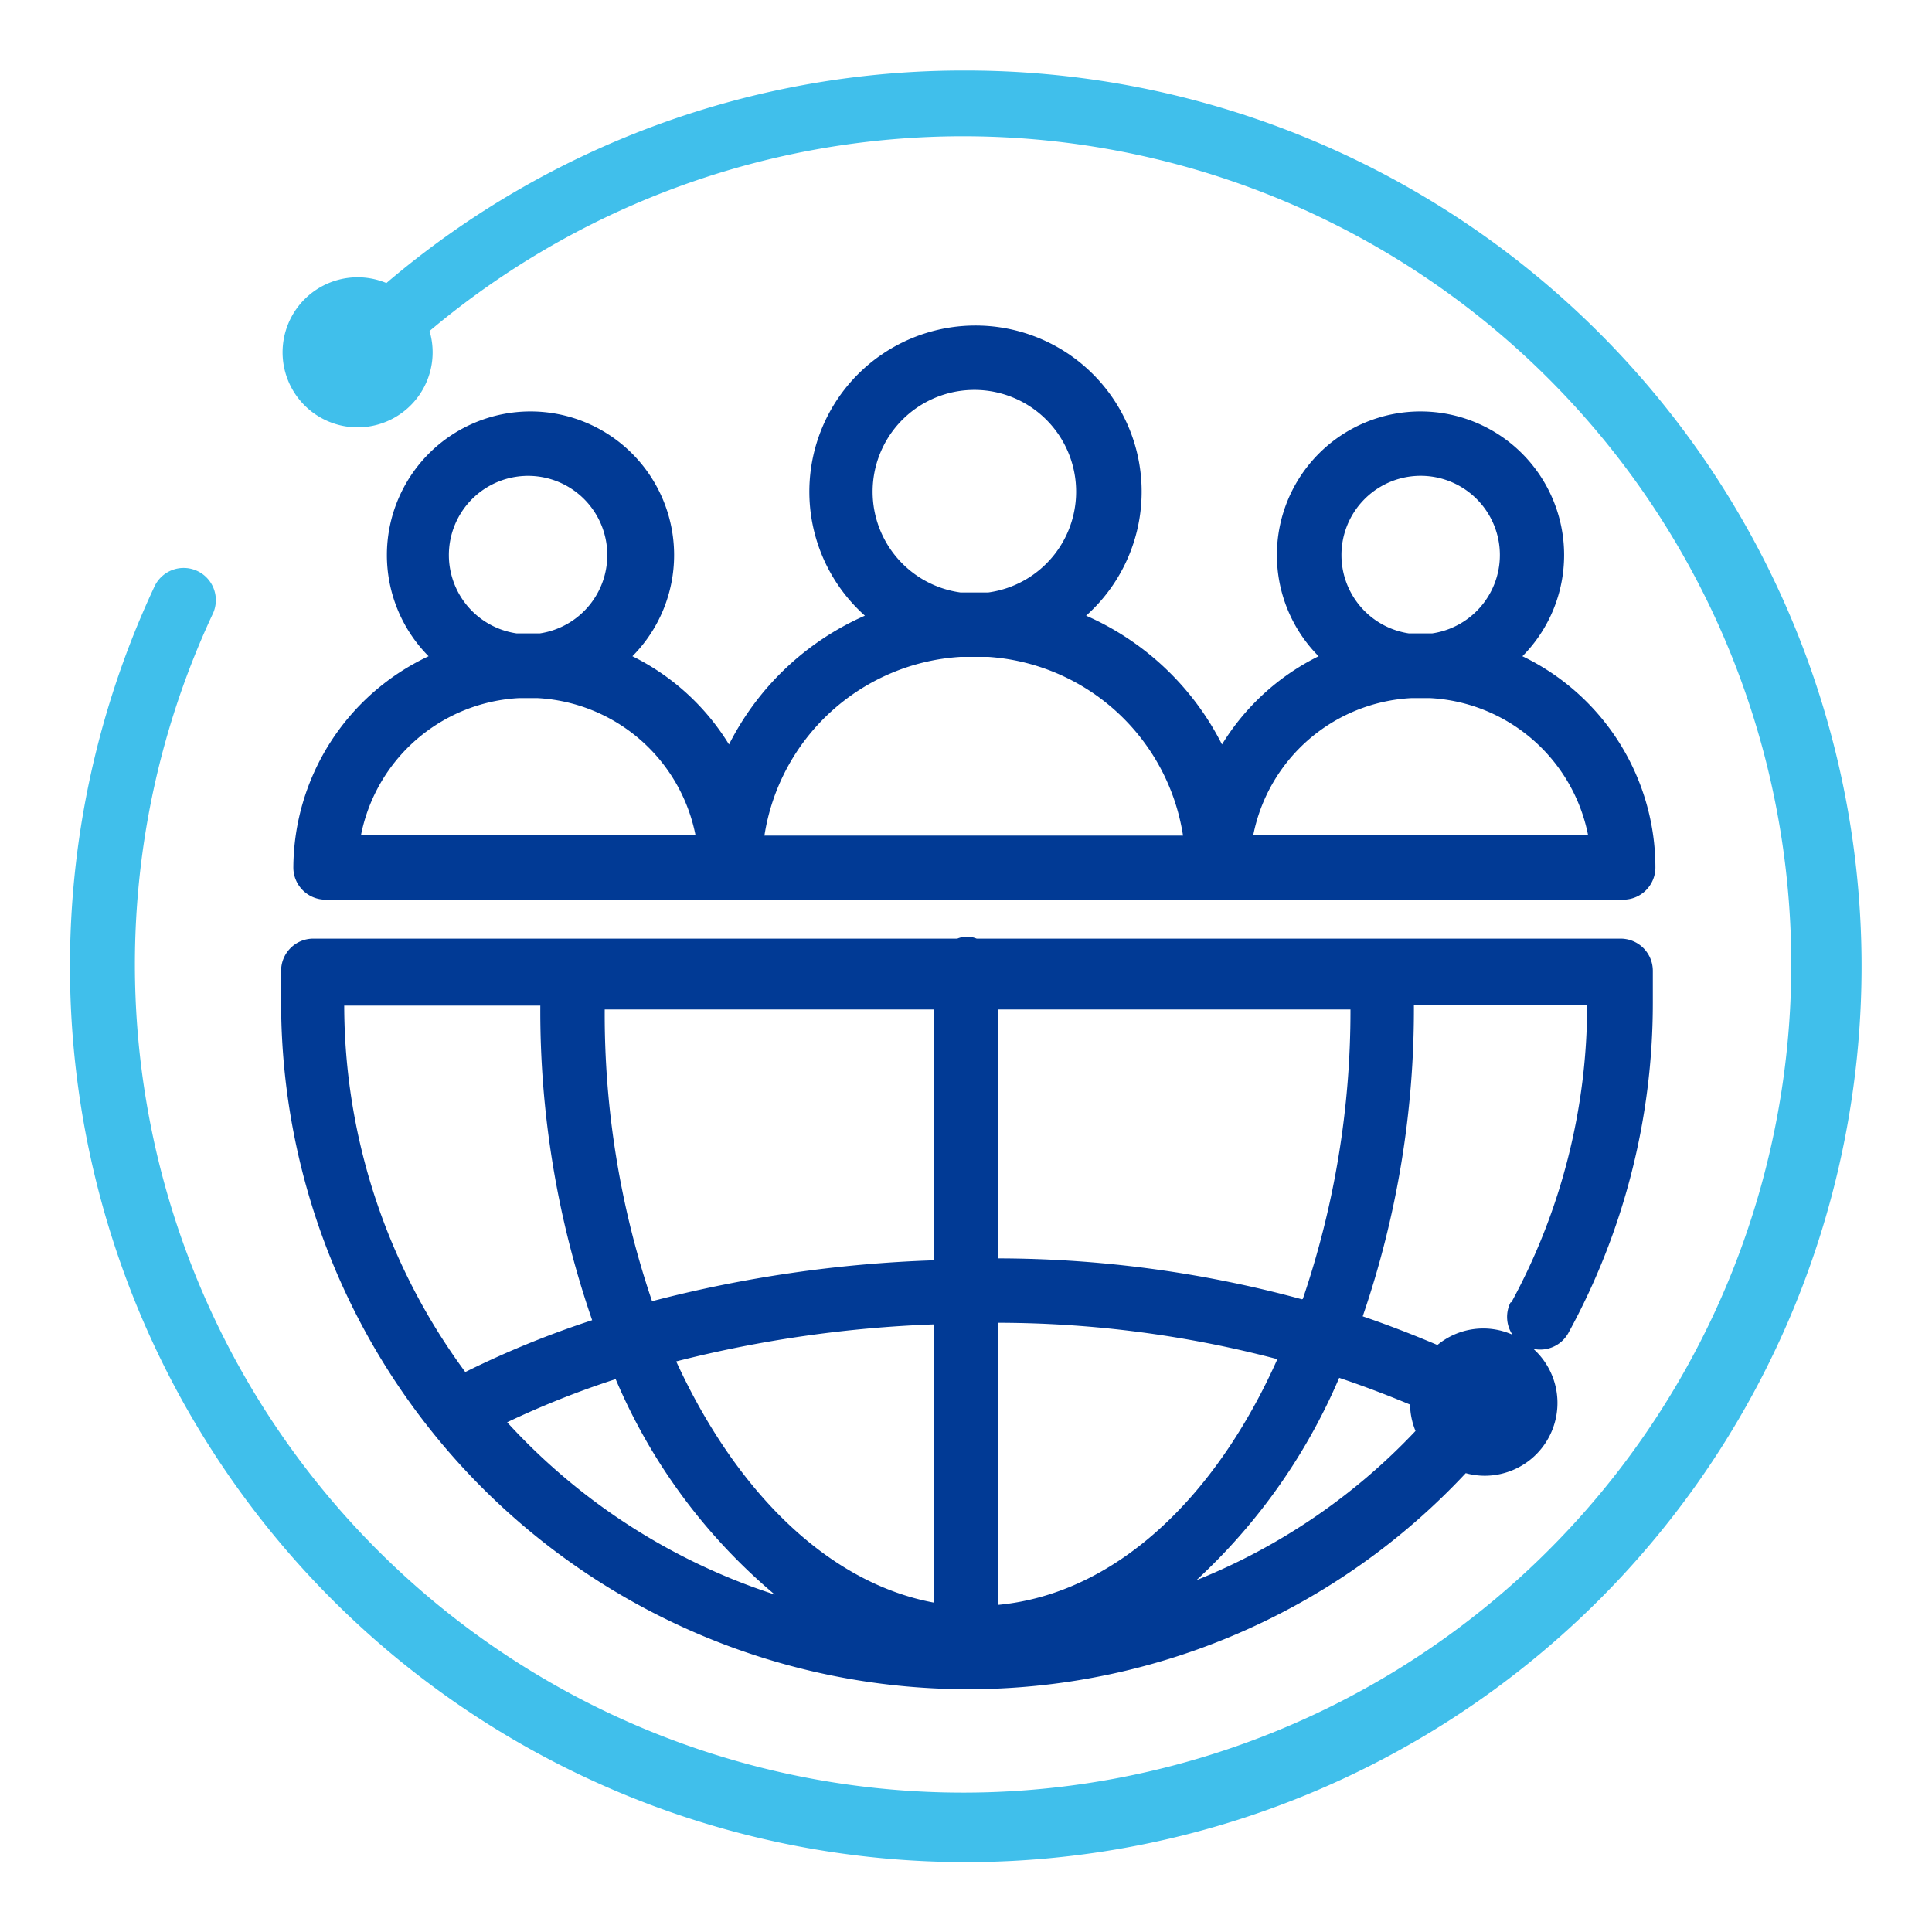
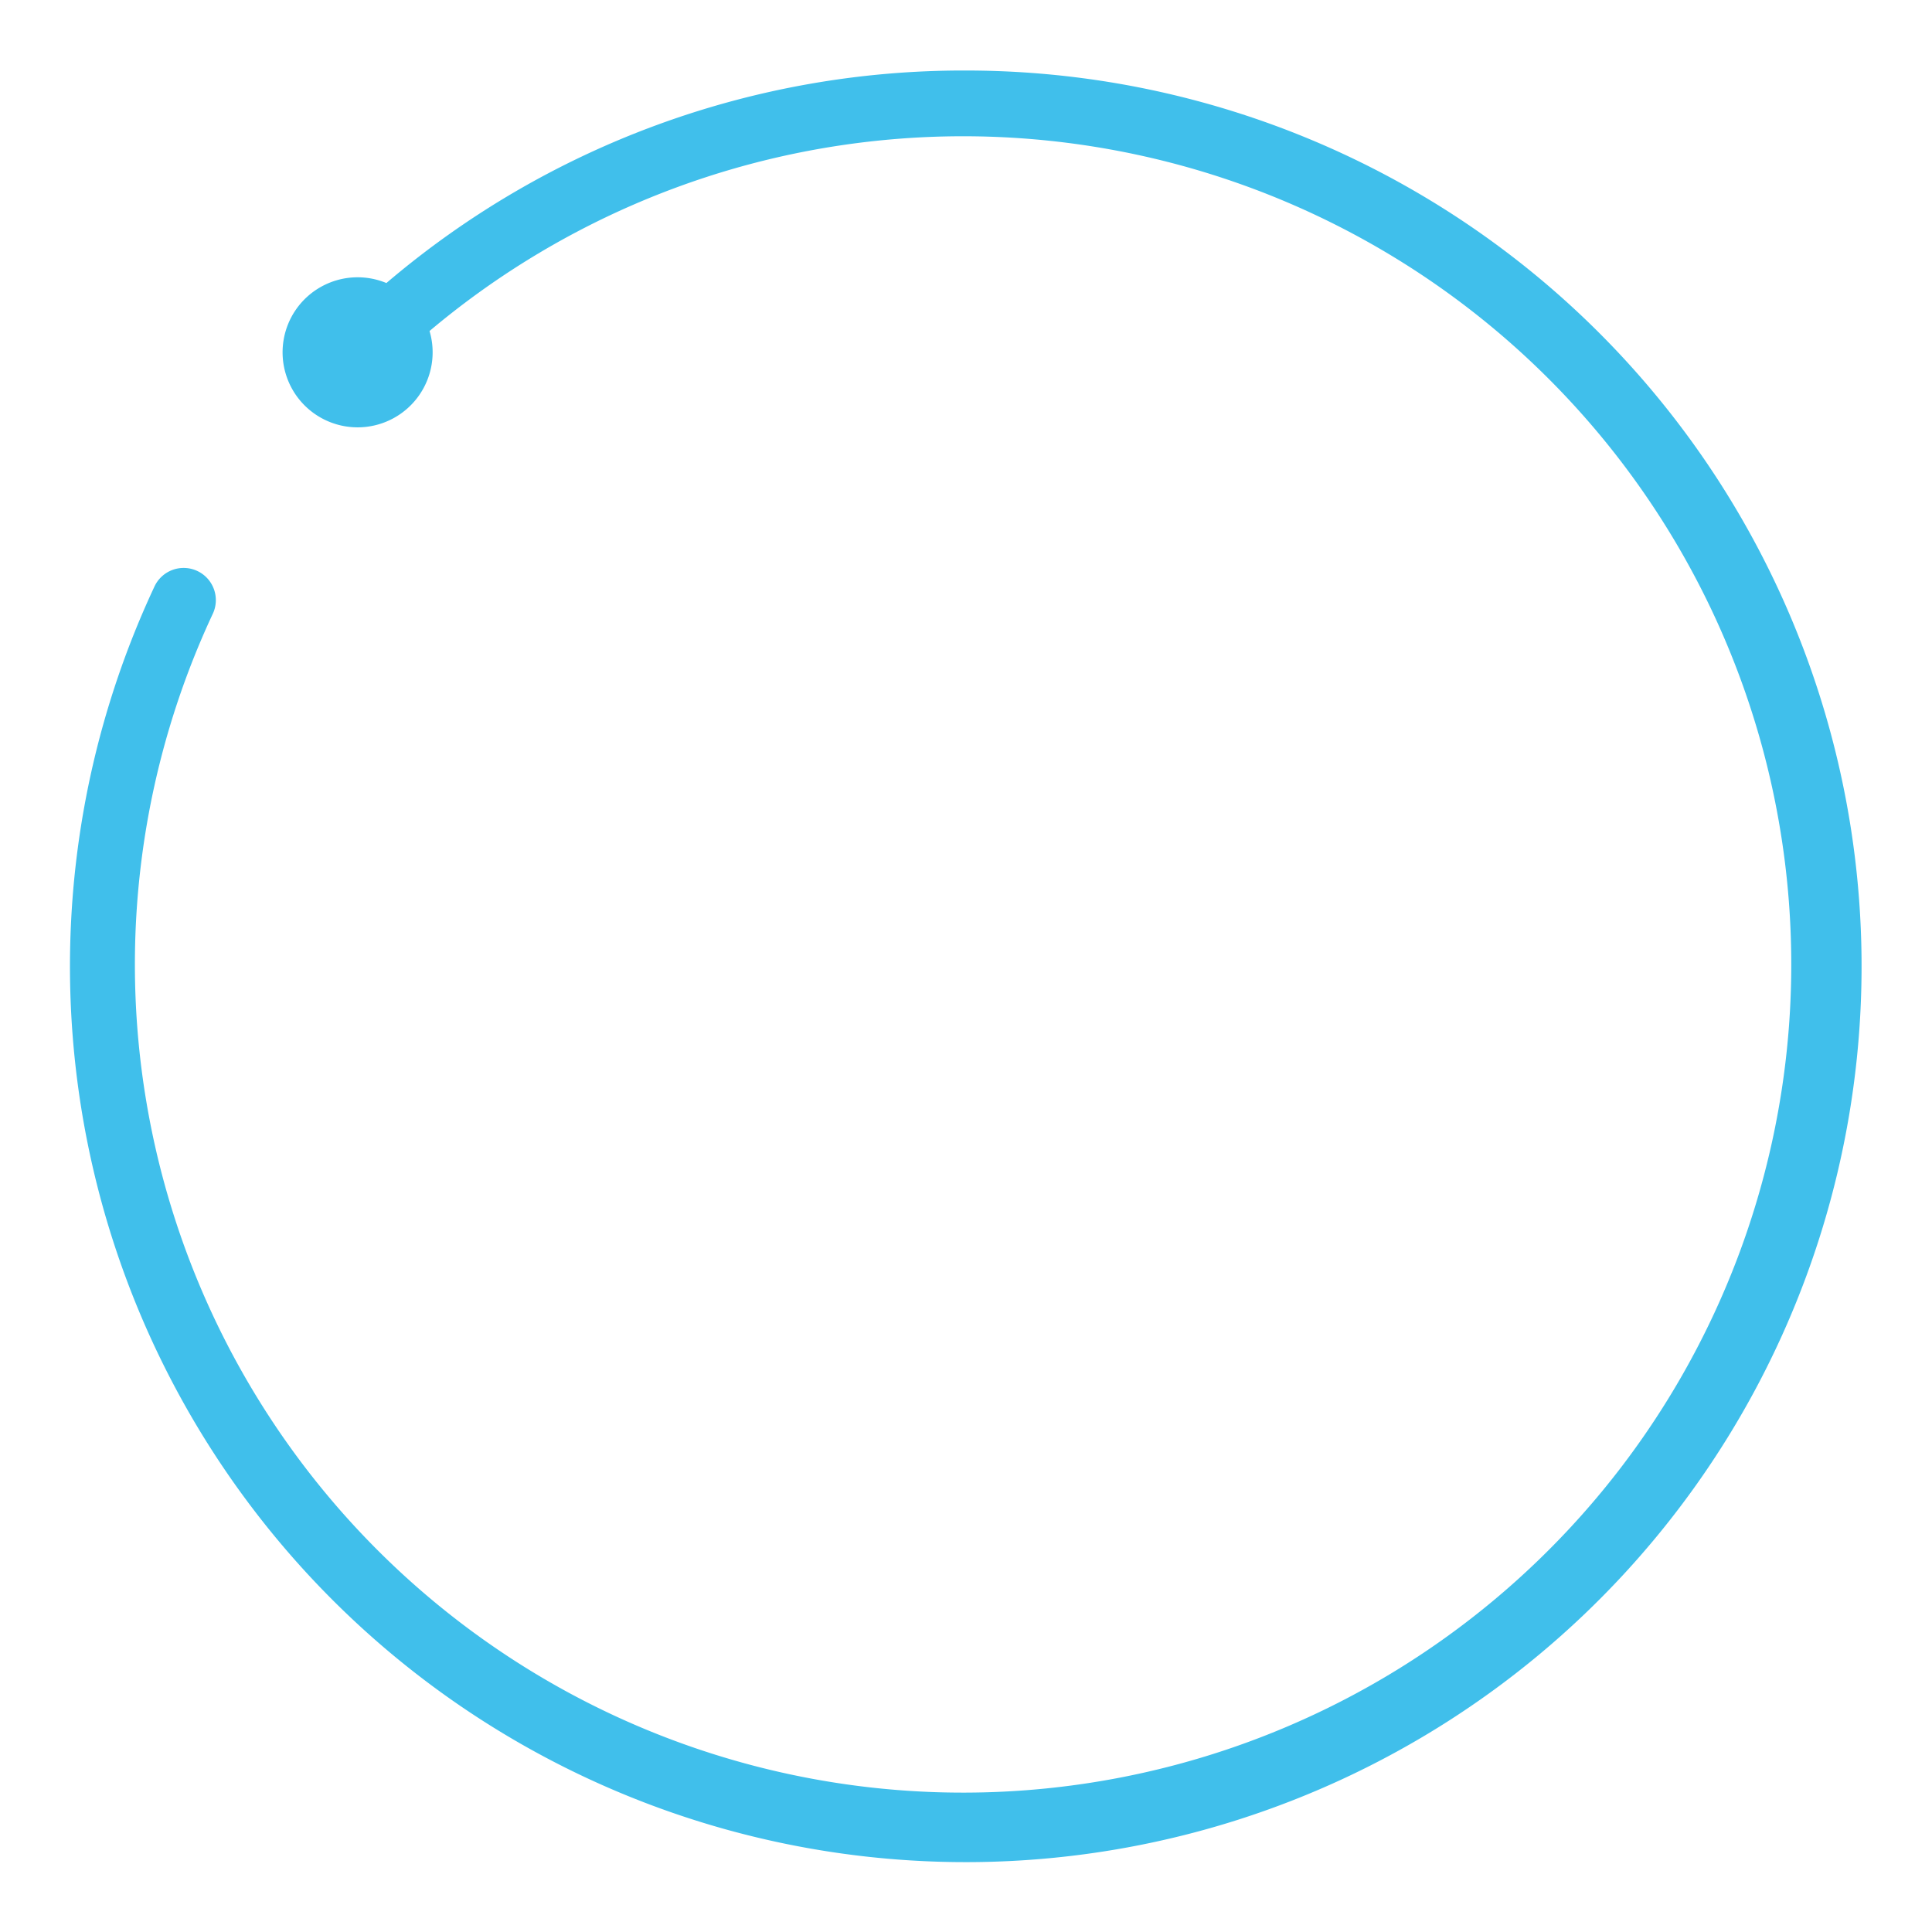
<svg xmlns="http://www.w3.org/2000/svg" t="1740040568359" class="icon" viewBox="0 0 1024 1024" version="1.1" p-id="18525" width="200" height="200">
  <path d="M512 37.376a471.381 471.381 0 0 0-307.2 112.64 39.765 39.765 0 1 0 22.869 25.429 438.955 438.955 0 1 1-115.029 150.187 17.067 17.067 0 1 0-30.891-14.507A474.795 474.795 0 1 0 512 37.376z" p-id="18526" data-spm-anchor-id="a313x.search_index.0.i38.3ee33a81t2Oklq" class="" fill="#40bfeb" />
-   <path d="M155.477 459.776a17.067 17.067 0 0 0 17.067 17.067h687.787a17.067 17.067 0 0 0 17.067-17.067 124.416 124.416 0 0 0-70.485-111.957 76.117 76.117 0 1 0-108.032 0 125.099 125.099 0 0 0-51.2 46.763 146.944 146.944 0 0 0-72.021-68.267 88.064 88.064 0 1 0-117.248 0 146.944 146.944 0 0 0-72.021 68.267 125.099 125.099 0 0 0-51.2-46.763 76.117 76.117 0 1 0-108.032 0 124.416 124.416 0 0 0-71.68 111.957z m555.52-165.376a41.984 41.984 0 1 1 48.128 41.301h-12.459a41.984 41.984 0 0 1-35.669-41.301z m37.035 75.605h9.899a90.283 90.283 0 0 1 83.797 72.704h-177.493a90.283 90.283 0 0 1 83.797-72.704z m-285.525-109.227a53.931 53.931 0 1 1 61.269 53.248h-14.677a53.931 53.931 0 0 1-46.592-53.248z m46.592 87.381h14.677a112.128 112.128 0 0 1 103.253 94.72h-221.867a112.128 112.128 0 0 1 103.936-94.72z m-271.189-53.76a41.984 41.984 0 1 1 48.299 41.301h-12.459a41.984 41.984 0 0 1-35.84-41.301z m37.035 75.605h9.899a90.283 90.283 0 0 1 83.797 72.704H191.317a90.283 90.283 0 0 1 83.797-72.704zM512 895.317a360.96 360.96 0 0 0 264.875-114.517 38.229 38.229 0 0 0 9.728 1.365 38.571 38.571 0 0 0 26.112-67.243 17.067 17.067 0 0 0 18.432-8.192 364.032 364.032 0 0 0 44.885-175.104v-17.067a17.067 17.067 0 0 0-17.067-17.067h-341.333a13.312 13.312 0 0 0-10.24 0h-341.333a17.067 17.067 0 0 0-17.067 17.067v17.067A364.203 364.203 0 0 0 512 895.317z m-243.2-141.483a474.112 474.112 0 0 1 57.515-22.869 303.957 303.957 0 0 0 84.309 114.176 330.24 330.24 0 0 1-141.824-91.307z m51.2-218.795H494.933v132.949a681.301 681.301 0 0 0-149.333 21.675 473.429 473.429 0 0 1-25.088-154.624z m370.005 153.6A617.643 617.643 0 0 0 529.067 666.965v-131.925h186.709a473.941 473.941 0 0 1-25.259 153.429zM529.067 850.603v-149.504a583.68 583.68 0 0 1 147.968 19.285c-33.28 74.581-86.699 124.416-147.968 130.219z m-34.133-148.48v147.285c-55.808-10.411-104.619-58.368-136.533-127.829a648.533 648.533 0 0 1 136.533-19.627z m139.264 135.339a312.832 312.832 0 0 0 75.605-107.179c13.653 4.608 26.112 9.387 37.547 14.165a38.571 38.571 0 0 0 2.901 13.995 326.827 326.827 0 0 1-115.541 78.848z m166.4-147.115a17.067 17.067 0 0 0 1.024 17.067 38.059 38.059 0 0 0-39.765 5.461c-12.117-5.12-25.088-10.24-39.595-15.189a501.76 501.76 0 0 0 27.136-165.205h91.819a329.728 329.728 0 0 1-40.107 157.696z m-618.155-157.355h103.936A501.589 501.589 0 0 0 313.856 699.733a499.541 499.541 0 0 0-67.243 27.477 328.021 328.021 0 0 1-64.171-194.219z" p-id="18527" data-spm-anchor-id="a313x.search_index.0.i39.3ee33a81t2Oklq" class="" fill="#013a95" />
</svg>